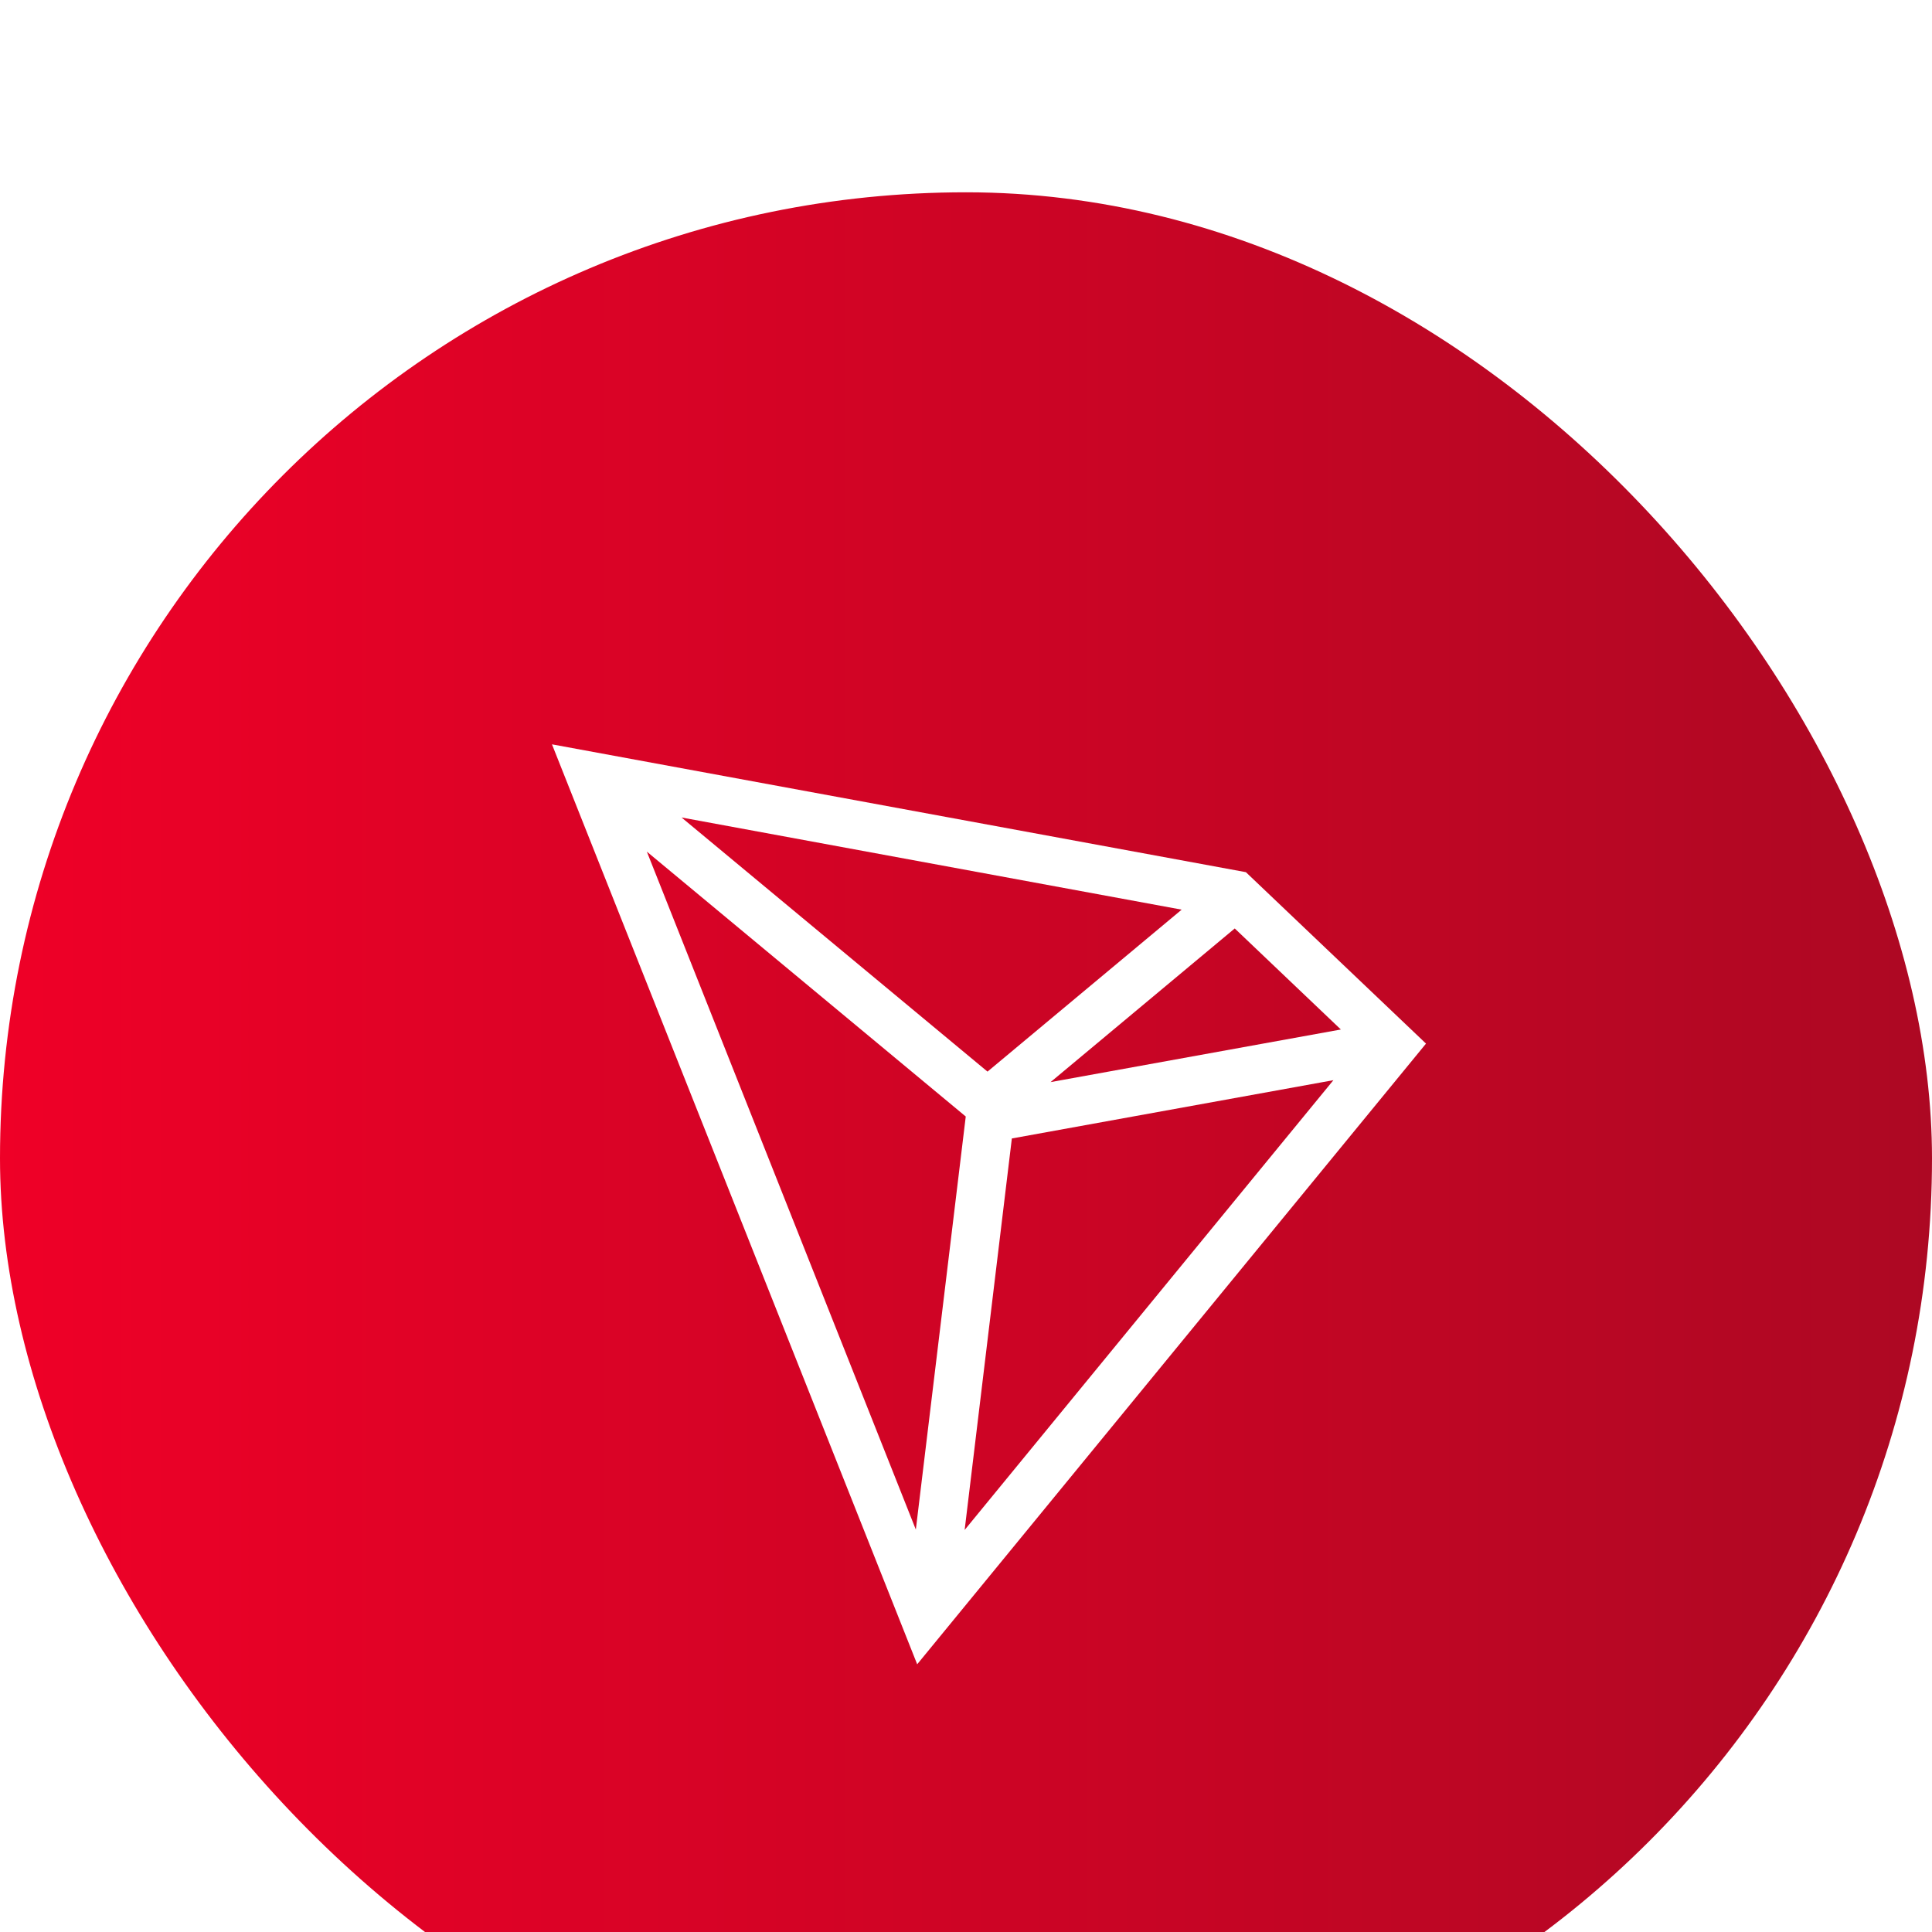
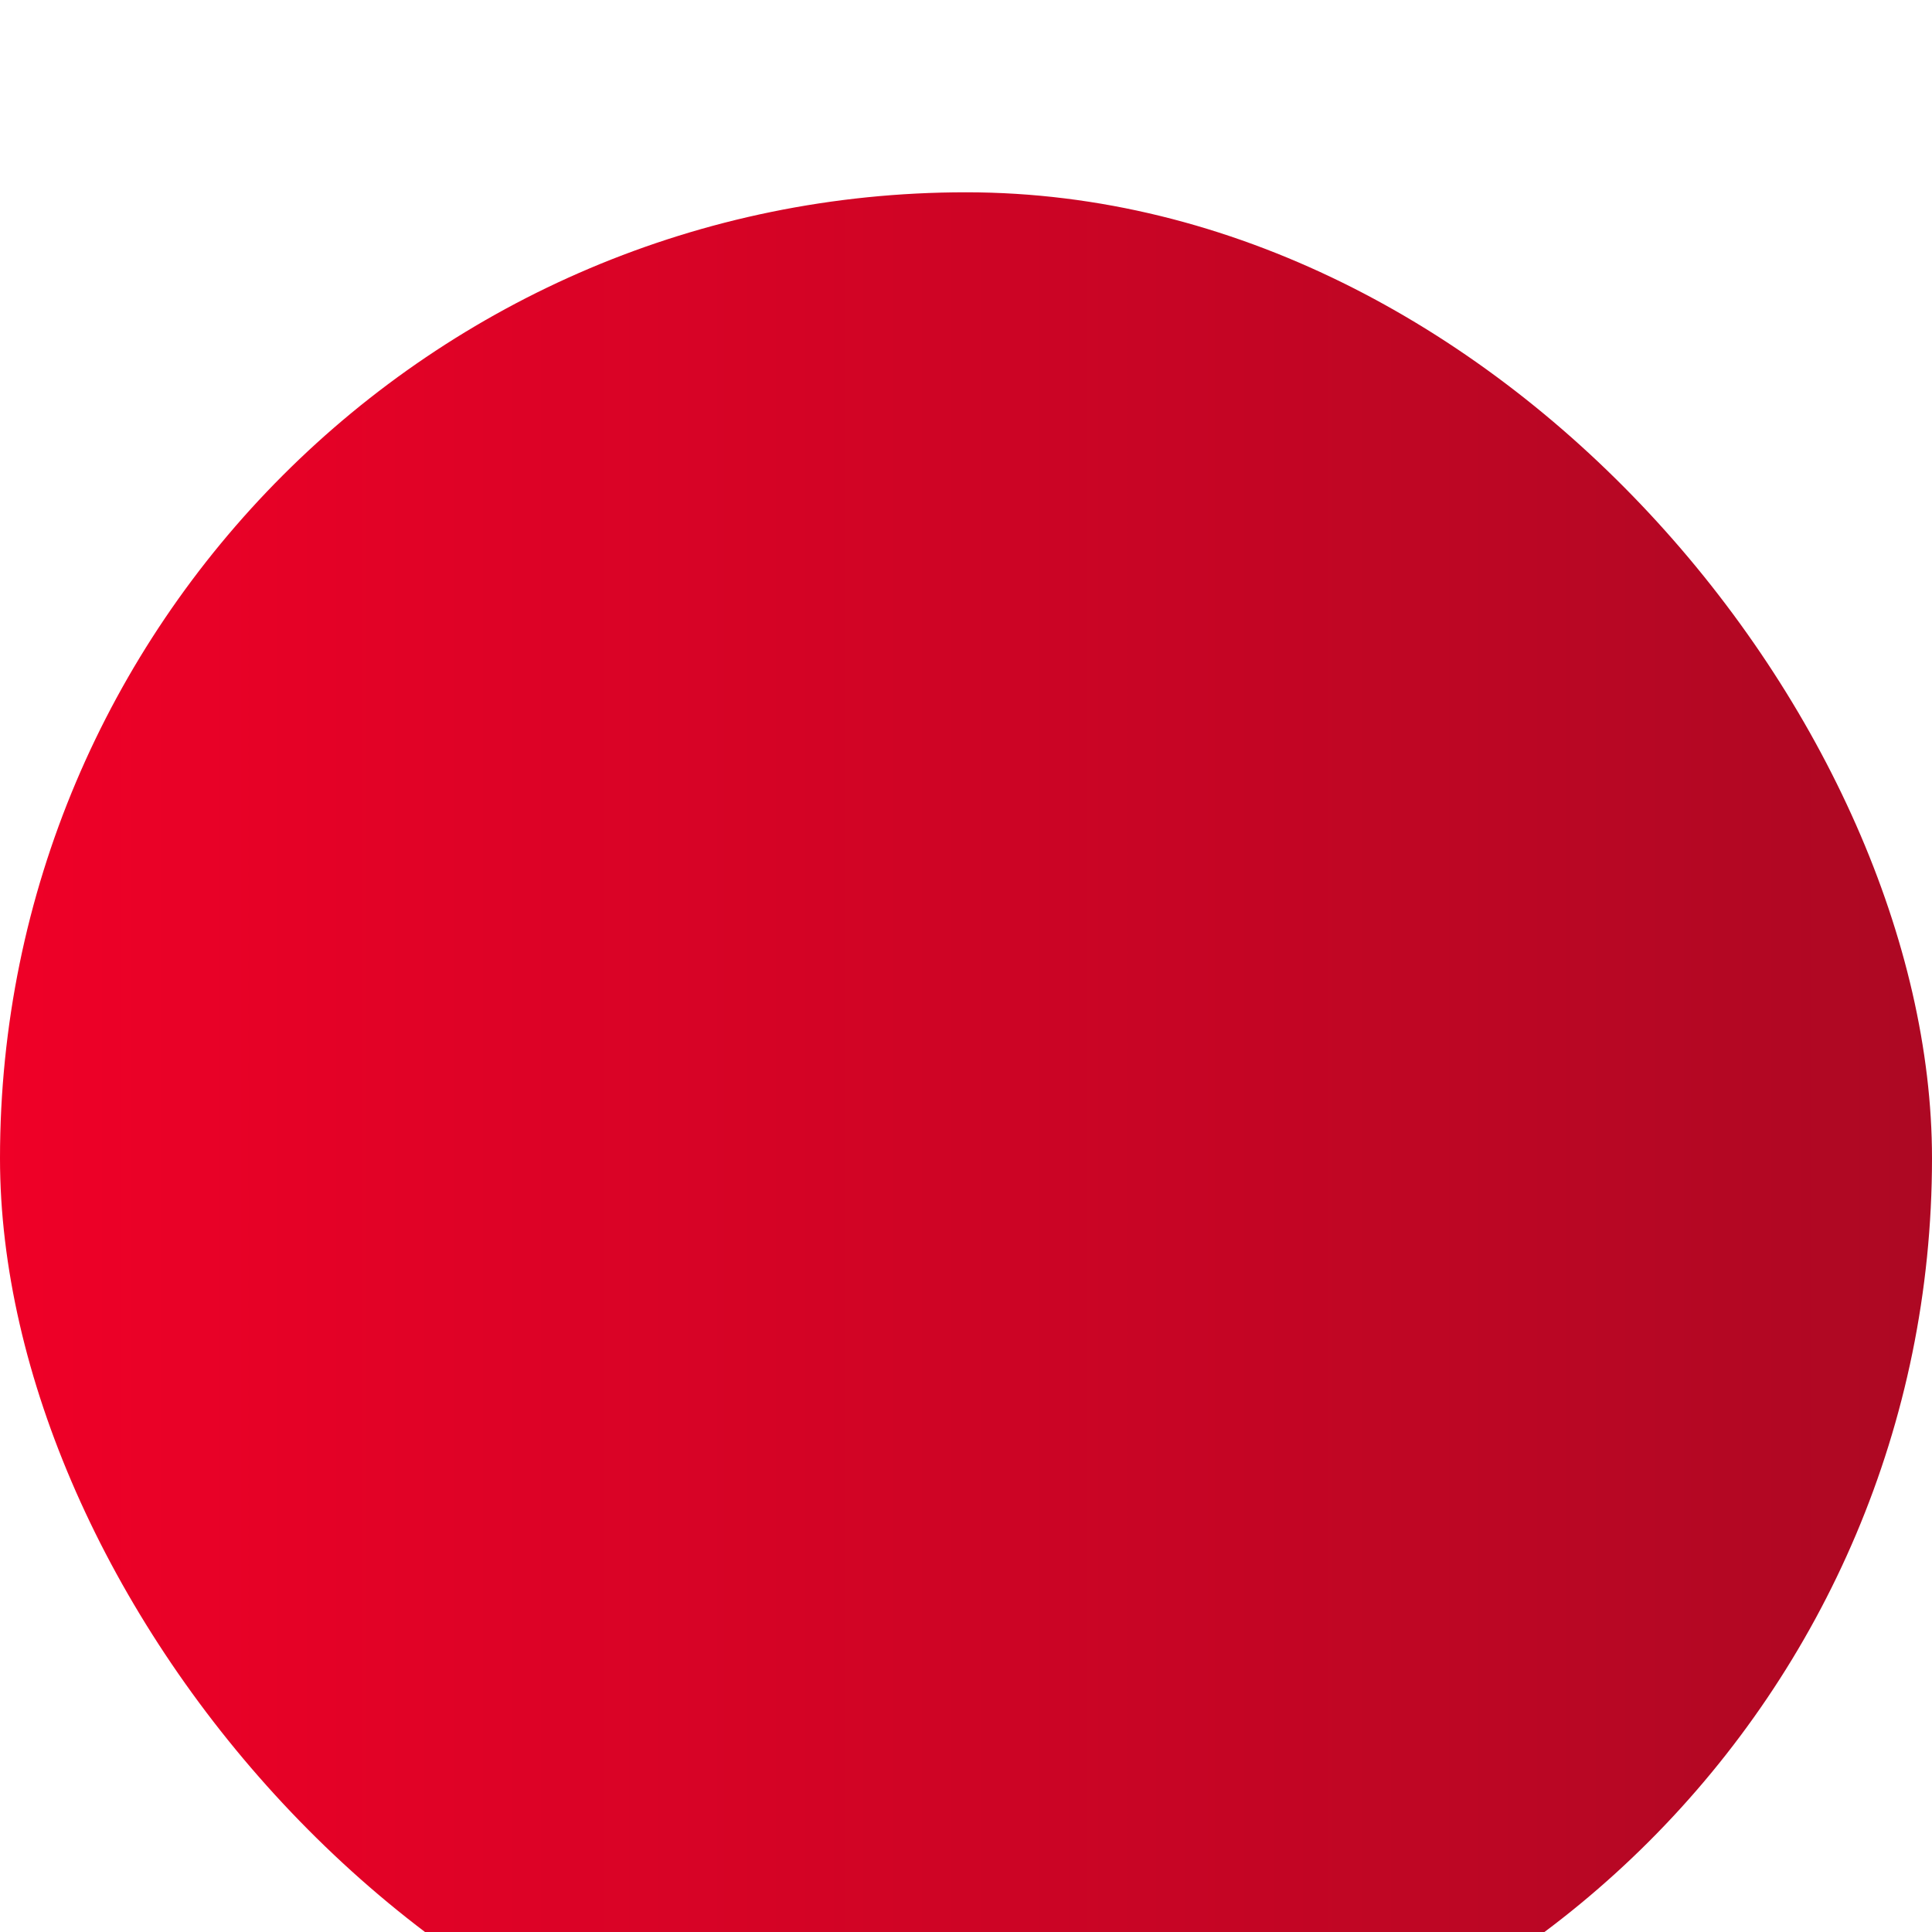
<svg xmlns="http://www.w3.org/2000/svg" width="30" height="30" viewBox="0 0 30 30" fill="none">
  <g filter="url(#filter0_i_253_6572)">
    <rect width="30" height="30" rx="15" fill="url(#paint0_linear_253_6572)" />
-     <path d="M19.346 10.557L8.571 8.572L14.242 22.857L22.143 13.219L19.346 10.557ZM19.173 11.431L20.821 13L16.313 13.817L19.173 11.431ZM15.334 13.654L10.583 9.708L18.349 11.139L15.334 13.654ZM14.996 14.352L14.221 20.765L10.044 10.238L14.996 14.351V14.352ZM15.712 14.692L20.705 13.787L14.979 20.771L15.712 14.692Z" fill="white" />
  </g>
  <defs>
    <filter id="filter0_i_253_6572" x="0" y="0" width="30" height="32.239" filterUnits="userSpaceOnUse" color-interpolation-filters="sRGB">
      <feFlood flood-opacity="0" result="BackgroundImageFix" />
      <feBlend mode="normal" in="SourceGraphic" in2="BackgroundImageFix" result="shape" />
      <feColorMatrix in="SourceAlpha" type="matrix" values="0 0 0 0 0 0 0 0 0 0 0 0 0 0 0 0 0 0 127 0" result="hardAlpha" />
      <feOffset dy="2.986" />
      <feGaussianBlur stdDeviation="1.12" />
      <feComposite in2="hardAlpha" operator="arithmetic" k2="-1" k3="1" />
      <feColorMatrix type="matrix" values="0 0 0 0 1 0 0 0 0 1 0 0 0 0 1 0 0 0 0.35 0" />
      <feBlend mode="normal" in2="shape" result="effect1_innerShadow_253_6572" />
    </filter>
    <linearGradient id="paint0_linear_253_6572" x1="0" y1="15.333" x2="30" y2="15.333" gradientUnits="userSpaceOnUse">
      <stop stop-color="#EF0027" />
      <stop offset="1" stop-color="#AD0823" />
    </linearGradient>
  </defs>
</svg>